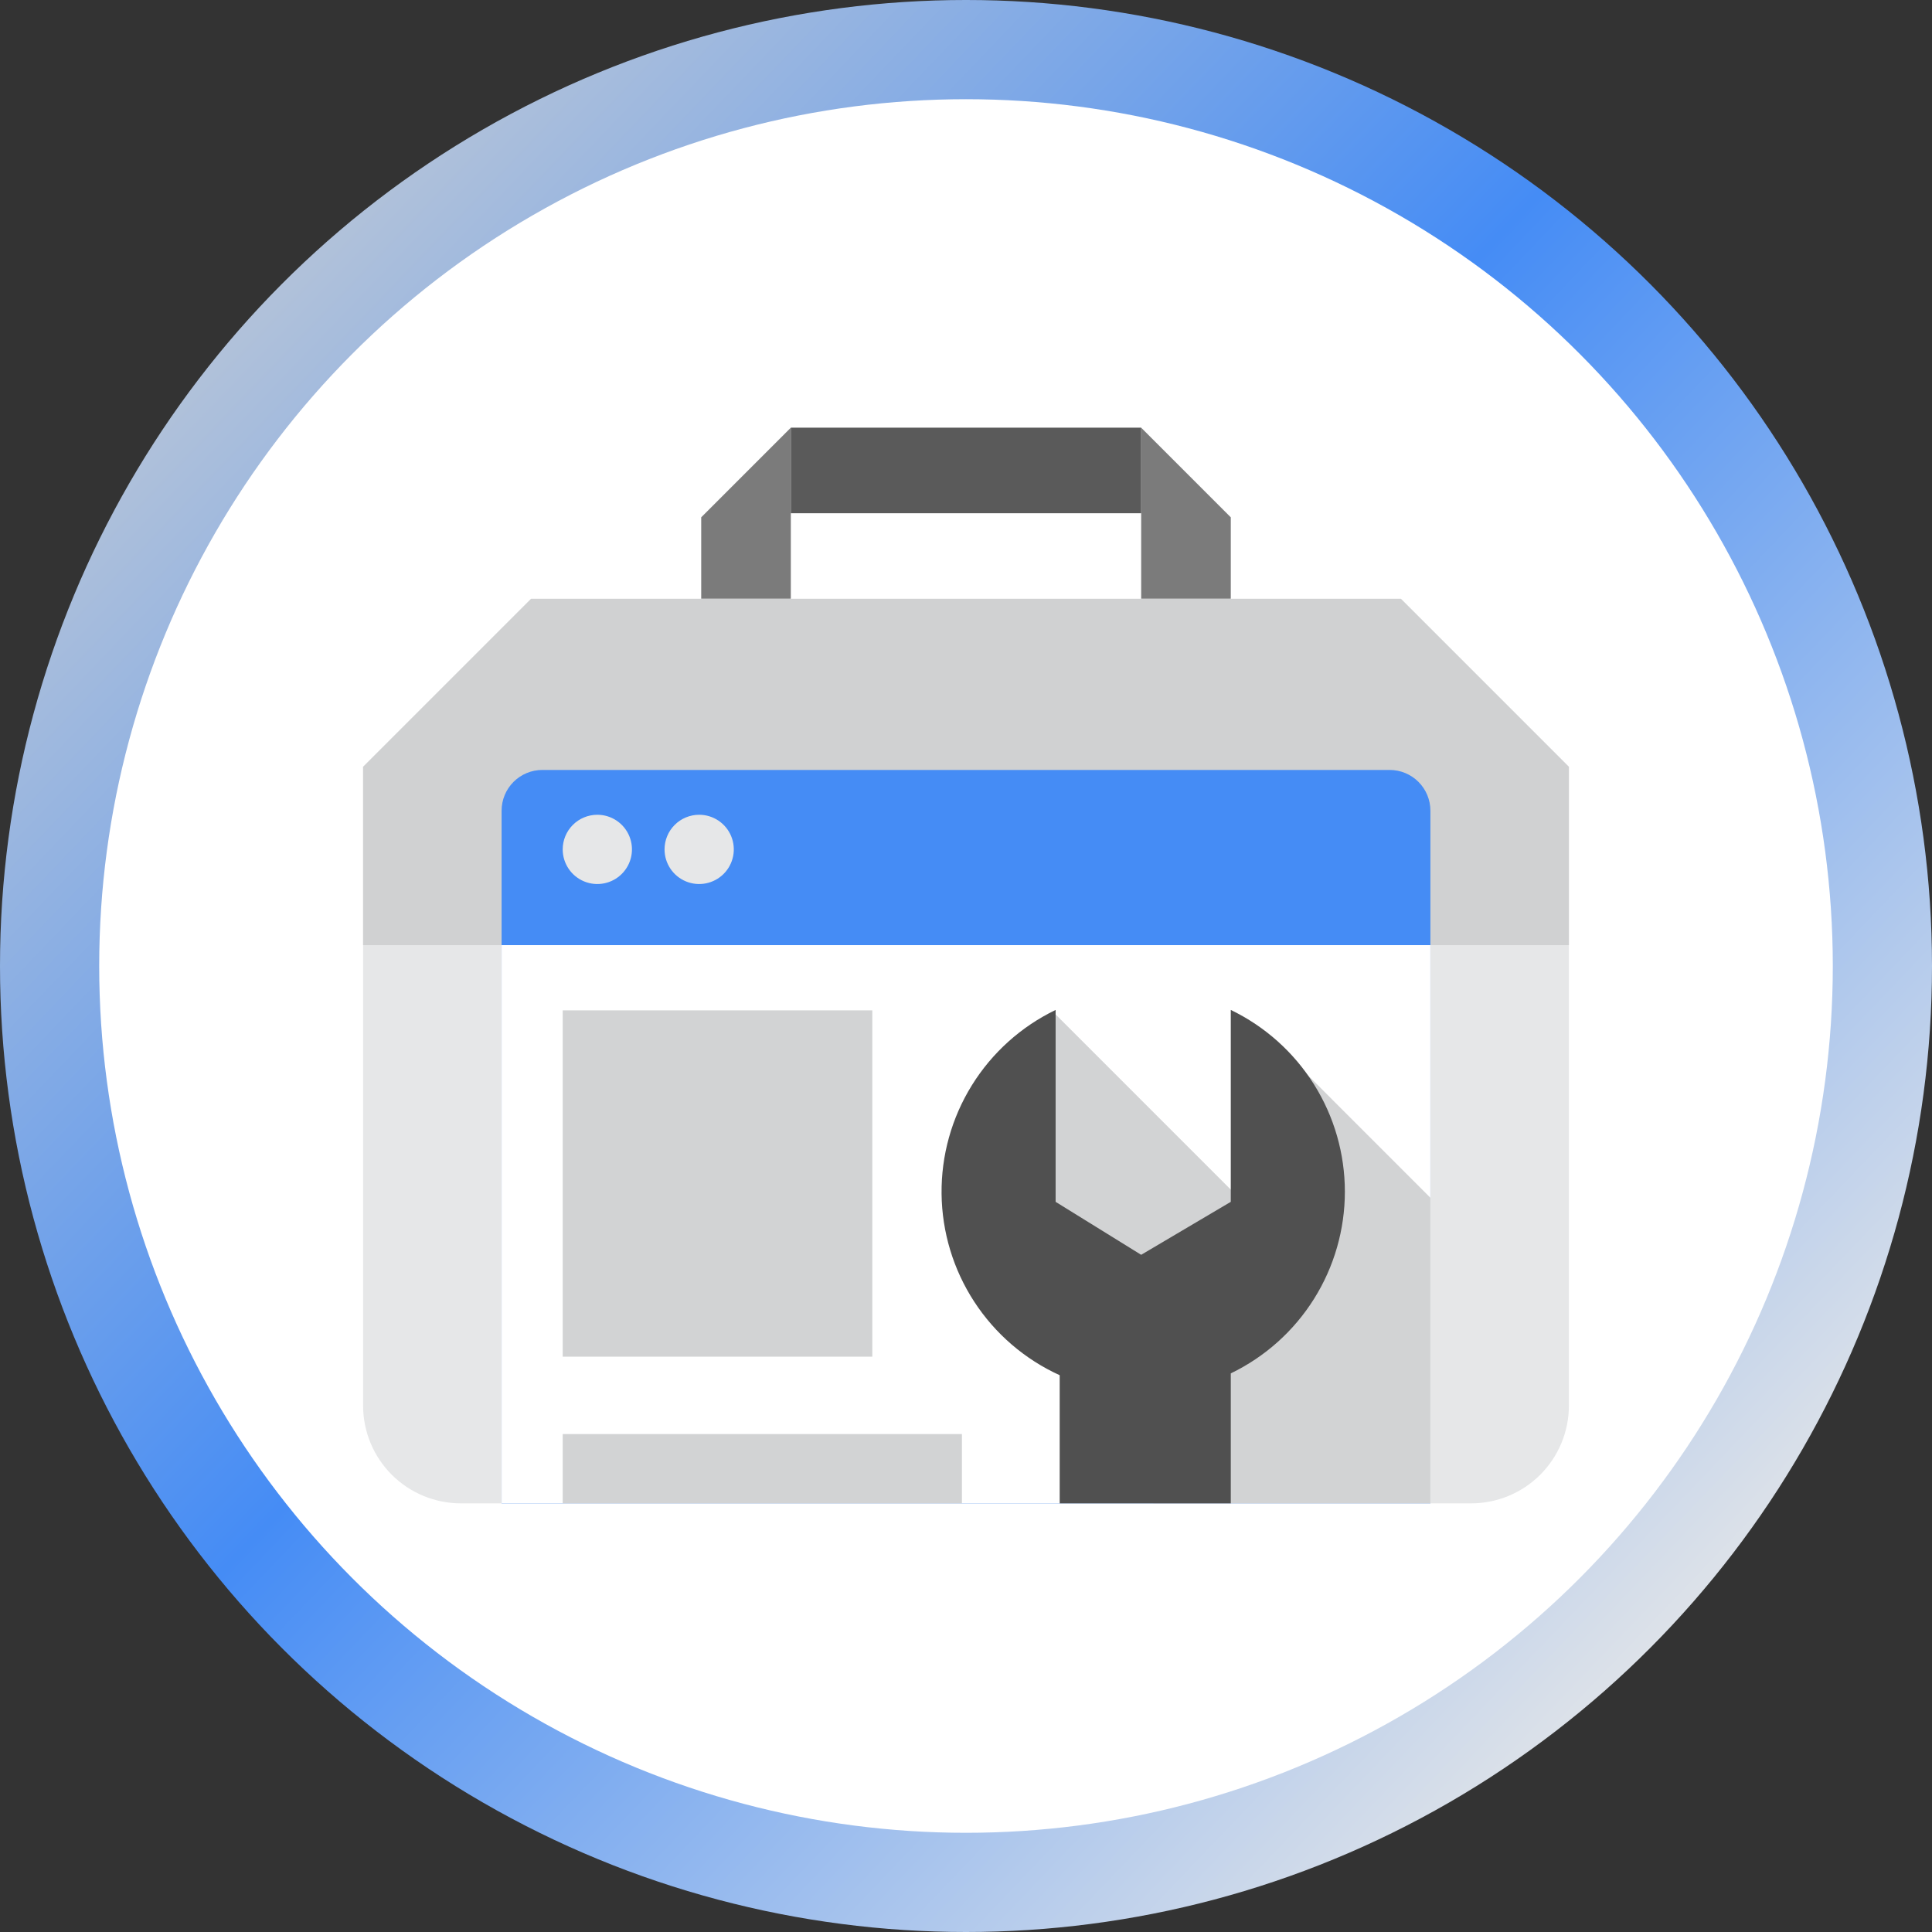
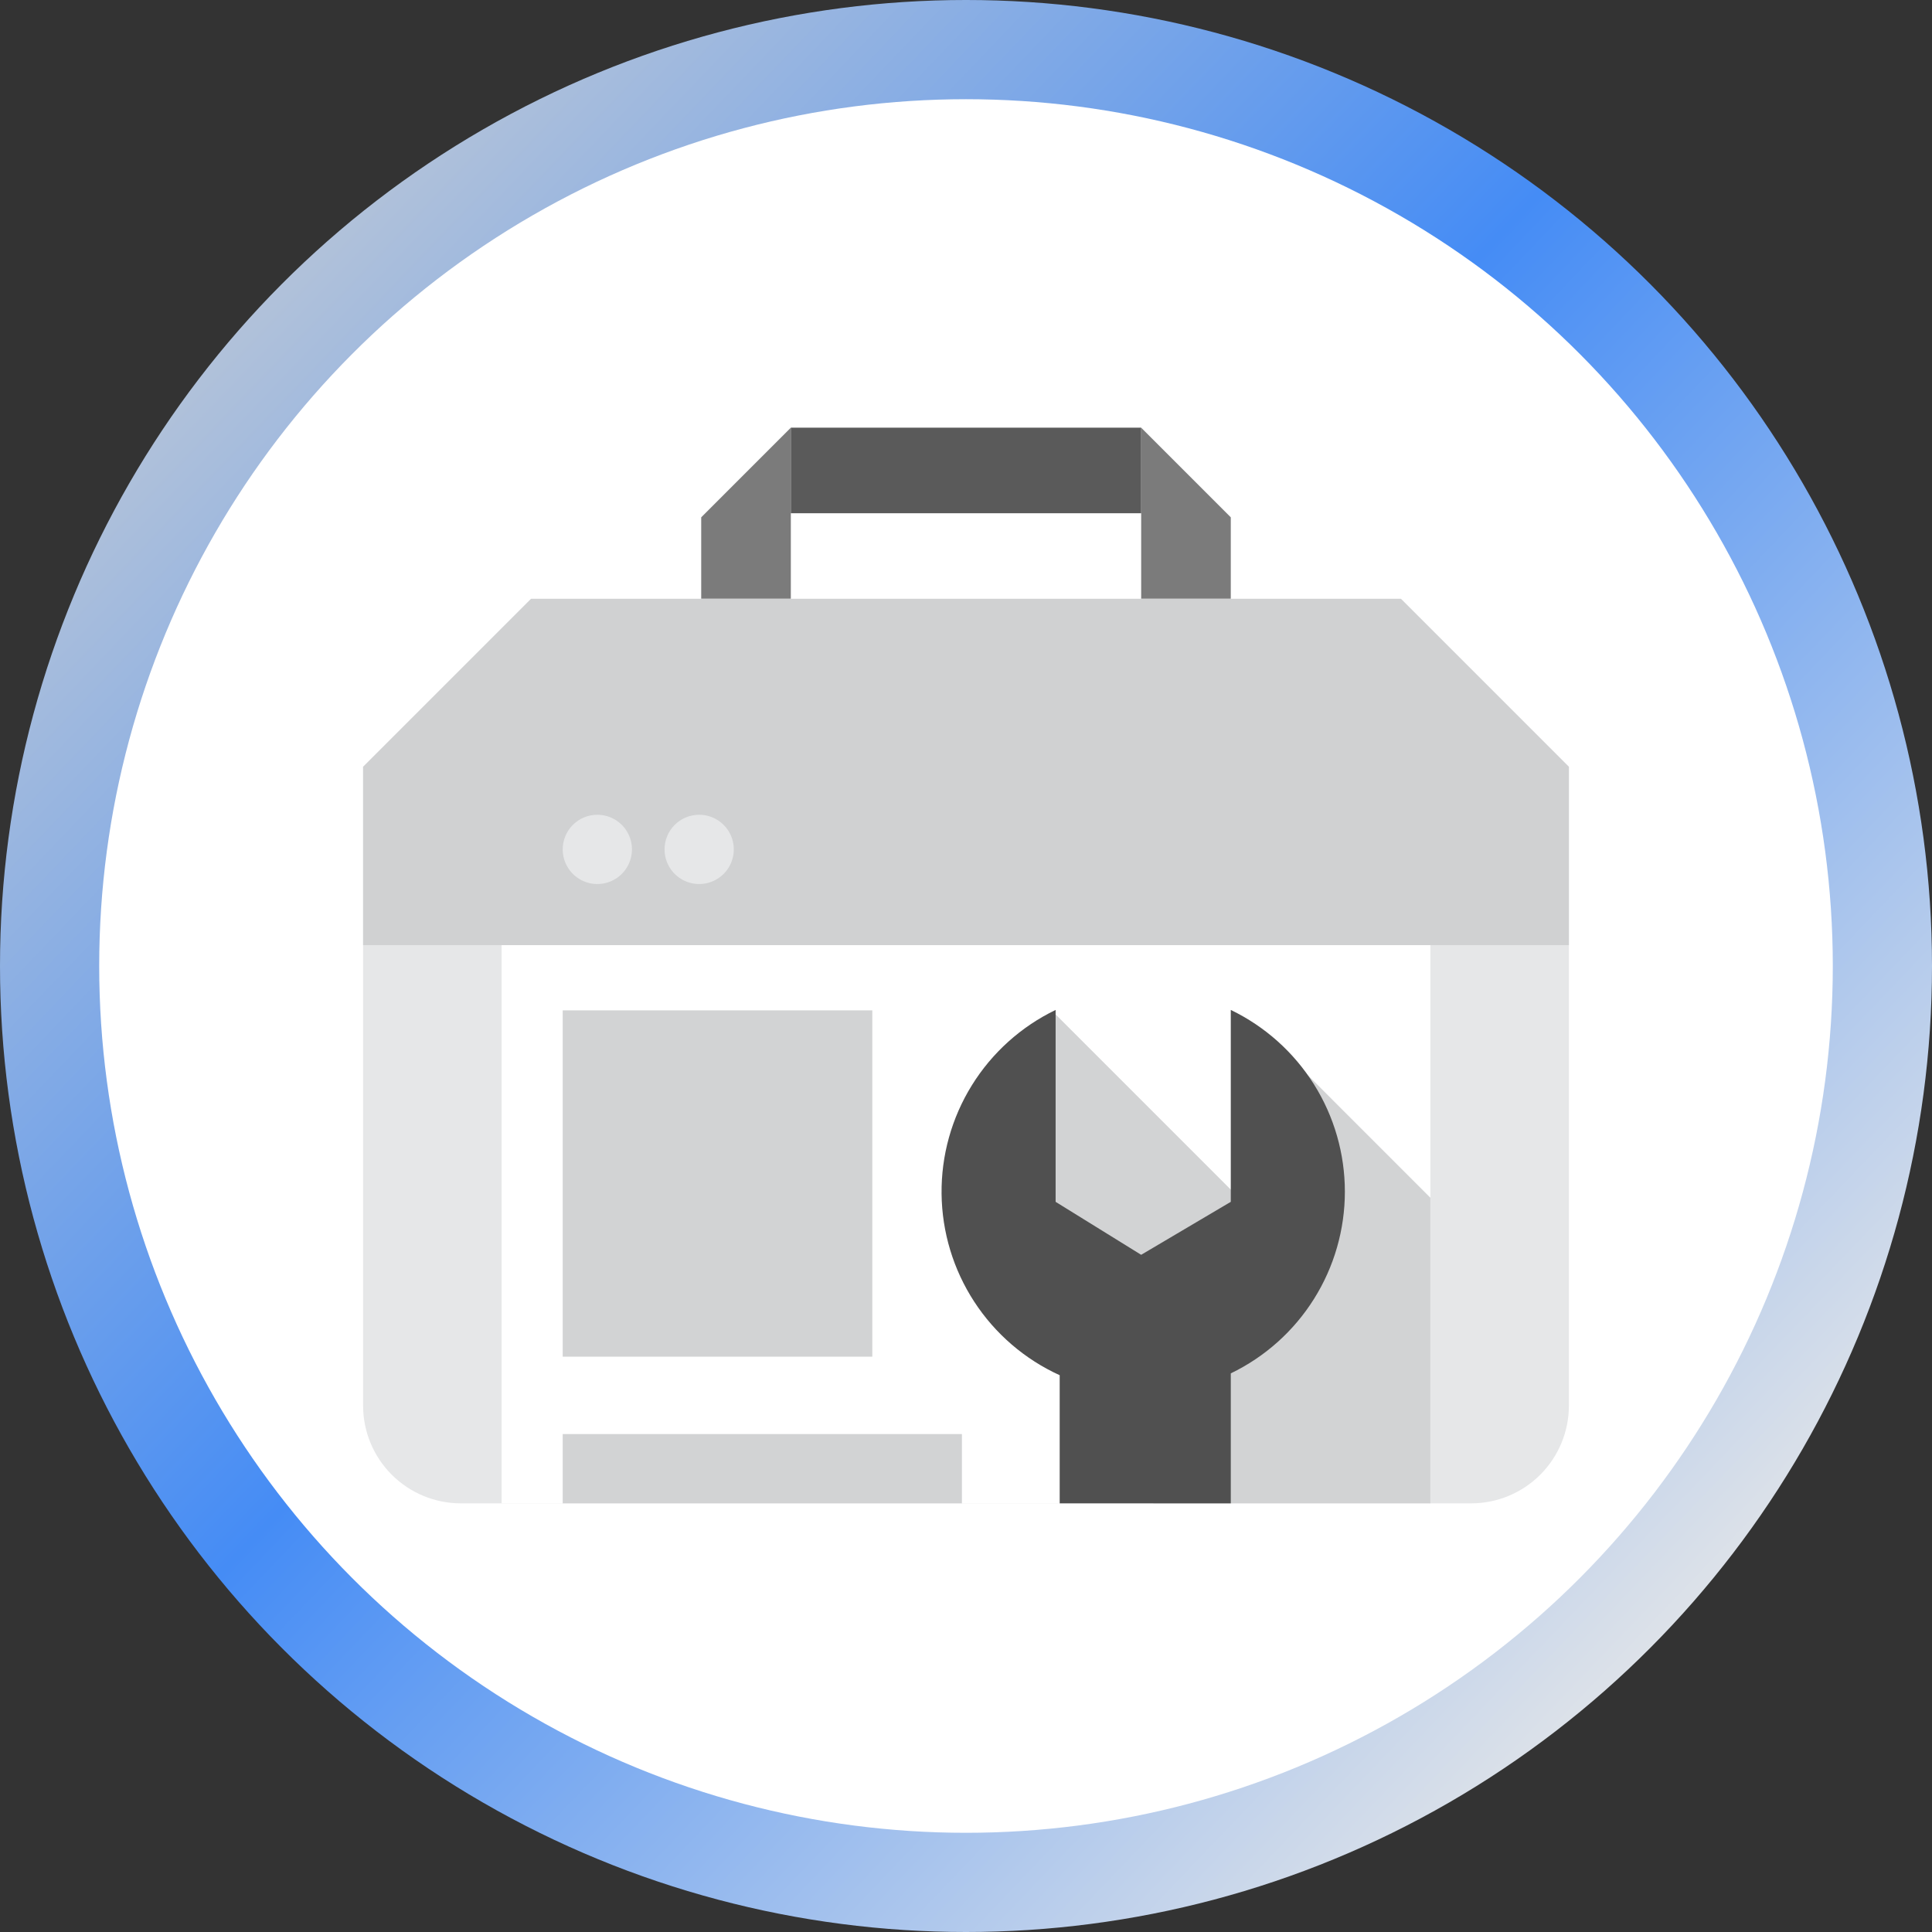
<svg xmlns="http://www.w3.org/2000/svg" width="2006" height="2006" viewBox="0 0 2006 2006" fill="none">
  <rect x="0" y="0" width="2006" height="2006" fill="#333333" stroke="none" />
  <circle cx="1003" cy="1003" r="1003" fill="url(#paint0_linear_1326_176)" />
  <circle cx="1003" cy="1003" r="900" fill="white" />
  <g clip-path="url(#clip0_1326_176)">
    <path fill-rule="evenodd" clip-rule="evenodd" d="M728.068 537.14L821.122 444.068V621.751H728.068V537.14ZM1277.93 537.14L1184.88 444.068V621.751H1277.93V537.14Z" fill="#7B7B7B" />
    <path d="M821.121 444.068H1184.88V532.909H821.121V444.068Z" fill="#5A5A5A" />
    <path fill-rule="evenodd" clip-rule="evenodd" d="M1527.49 1560.93H478.514C451.59 1560.93 425.77 1550.23 406.733 1531.19C387.695 1512.15 377 1486.33 377 1459.4V796.21L551.426 621.75H1454.57L1629 796.21V1459.4C1629 1486.33 1618.3 1512.15 1599.27 1531.19C1580.23 1550.23 1554.41 1560.93 1527.49 1560.93Z" fill="#E6E7E8" />
    <path fill-rule="evenodd" clip-rule="evenodd" d="M377 981.347V796.21L551.426 621.75H1454.57L1629 796.21V981.347H377Z" fill="#D0D1D2" />
-     <path fill-rule="evenodd" clip-rule="evenodd" d="M520.811 1560.93V841.739C520.811 830.519 525.267 819.758 533.199 811.825C541.131 803.891 551.89 799.434 563.108 799.434H1442.89C1454.11 799.434 1464.87 803.891 1472.8 811.825C1480.73 819.758 1485.19 830.519 1485.19 841.739V1560.93H520.811Z" fill="#458CF5" />
    <path d="M520.811 981.347H1485.19V1560.93H520.811V981.347Z" fill="white" />
    <path fill-rule="evenodd" clip-rule="evenodd" d="M1197.57 1560.93V1387.48L1112.97 1302.87L1057.99 1150.57L1096.05 1053.27L1311.77 1269.02L1349.84 1108.26L1485.19 1243.64V1560.93H1197.57Z" fill="#D2D3D4" />
    <path d="M584.256 1049.04H905.715V1408.63H584.256V1049.04ZM584.256 1489.01H998.769V1560.93H584.256V1489.01Z" fill="#D2D3D4" />
    <path fill-rule="evenodd" clip-rule="evenodd" d="M1277.93 1425.98V1560.93H1100.28V1427.89C1064.07 1411.41 1033.29 1384.94 1011.57 1351.59C989.852 1318.25 978.08 1279.4 977.636 1239.6C977.192 1199.81 988.095 1160.71 1009.07 1126.88C1030.04 1093.06 1060.21 1065.91 1096.05 1048.62V1247.87L1184.88 1302.87L1277.93 1247.87V1048.61C1313.42 1065.74 1343.36 1092.52 1364.31 1125.9C1385.26 1159.28 1396.38 1197.89 1396.38 1237.3C1396.38 1276.7 1385.26 1315.32 1364.31 1348.69C1343.36 1382.07 1313.42 1408.86 1277.93 1425.98Z" fill="#505050" />
    <path fill-rule="evenodd" clip-rule="evenodd" d="M620.209 845.97C627.319 845.97 634.27 848.079 640.183 852.03C646.095 855.981 650.703 861.597 653.425 868.168C656.146 874.739 656.858 881.969 655.47 888.945C654.083 895.92 650.659 902.328 645.631 907.357C640.603 912.386 634.197 915.811 627.223 917.198C620.248 918.586 613.02 917.873 606.45 915.152C599.881 912.43 594.266 907.821 590.315 901.907C586.364 895.994 584.256 889.042 584.256 881.929C584.256 872.392 588.044 863.246 594.786 856.502C601.529 849.758 610.673 845.97 620.209 845.97ZM725.952 845.97C733.063 845.97 740.014 848.079 745.926 852.03C751.838 855.981 756.447 861.597 759.168 868.168C761.889 874.739 762.601 881.969 761.214 888.945C759.826 895.92 756.402 902.328 751.374 907.357C746.346 912.386 739.94 915.811 732.966 917.198C725.992 918.586 718.763 917.873 712.193 915.152C705.624 912.43 700.009 907.821 696.058 901.907C692.108 895.994 689.999 889.042 689.999 881.929C689.999 872.392 693.787 863.246 700.529 856.502C707.272 849.758 716.417 845.97 725.952 845.97Z" fill="#E6E7E8" />
  </g>
  <defs>
    <linearGradient id="paint0_linear_1326_176" x1="45.123" y1="62.255" x2="1790.11" y2="1729.66" gradientUnits="userSpaceOnUse">
      <stop offset="0.036" stop-color="#D0D1D2" />
      <stop offset="0.505" stop-color="#458CF5" />
      <stop offset="1" stop-color="#E6E7E8" />
    </linearGradient>
    <clipPath id="clip0_1326_176">
      <rect width="1252" height="1117" fill="white" transform="translate(377 444)" />
    </clipPath>
  </defs>
</svg>